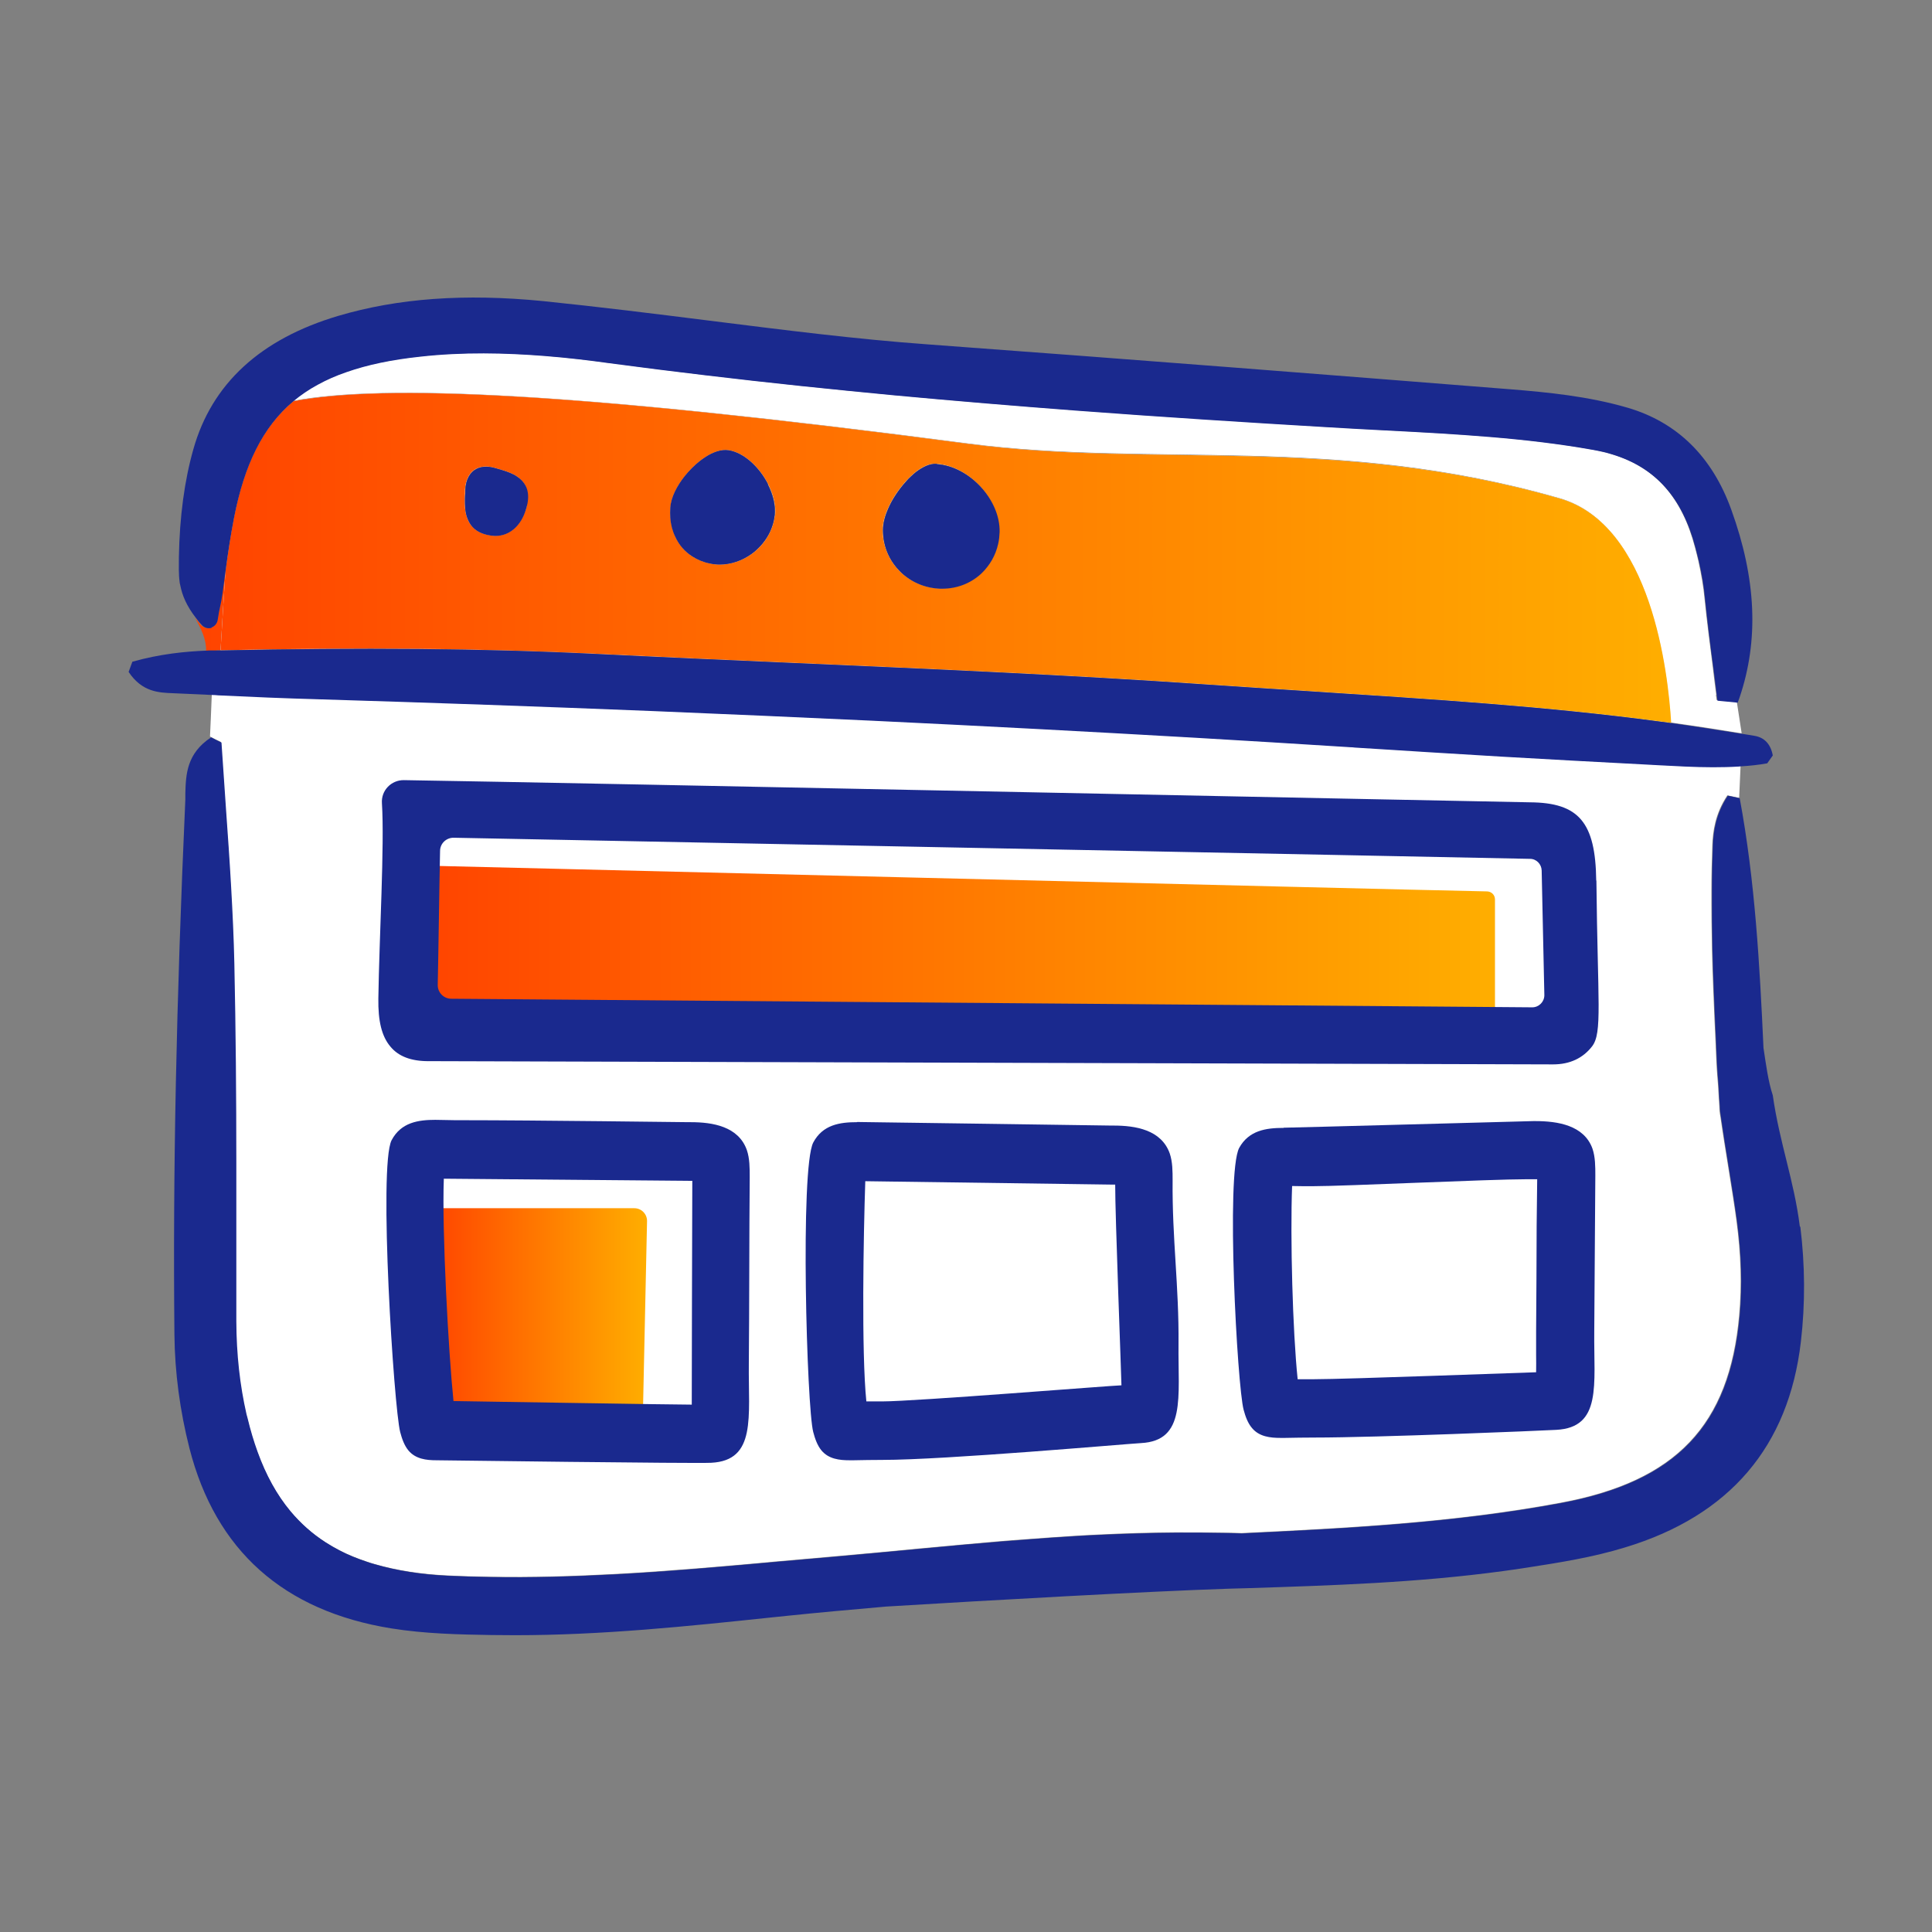
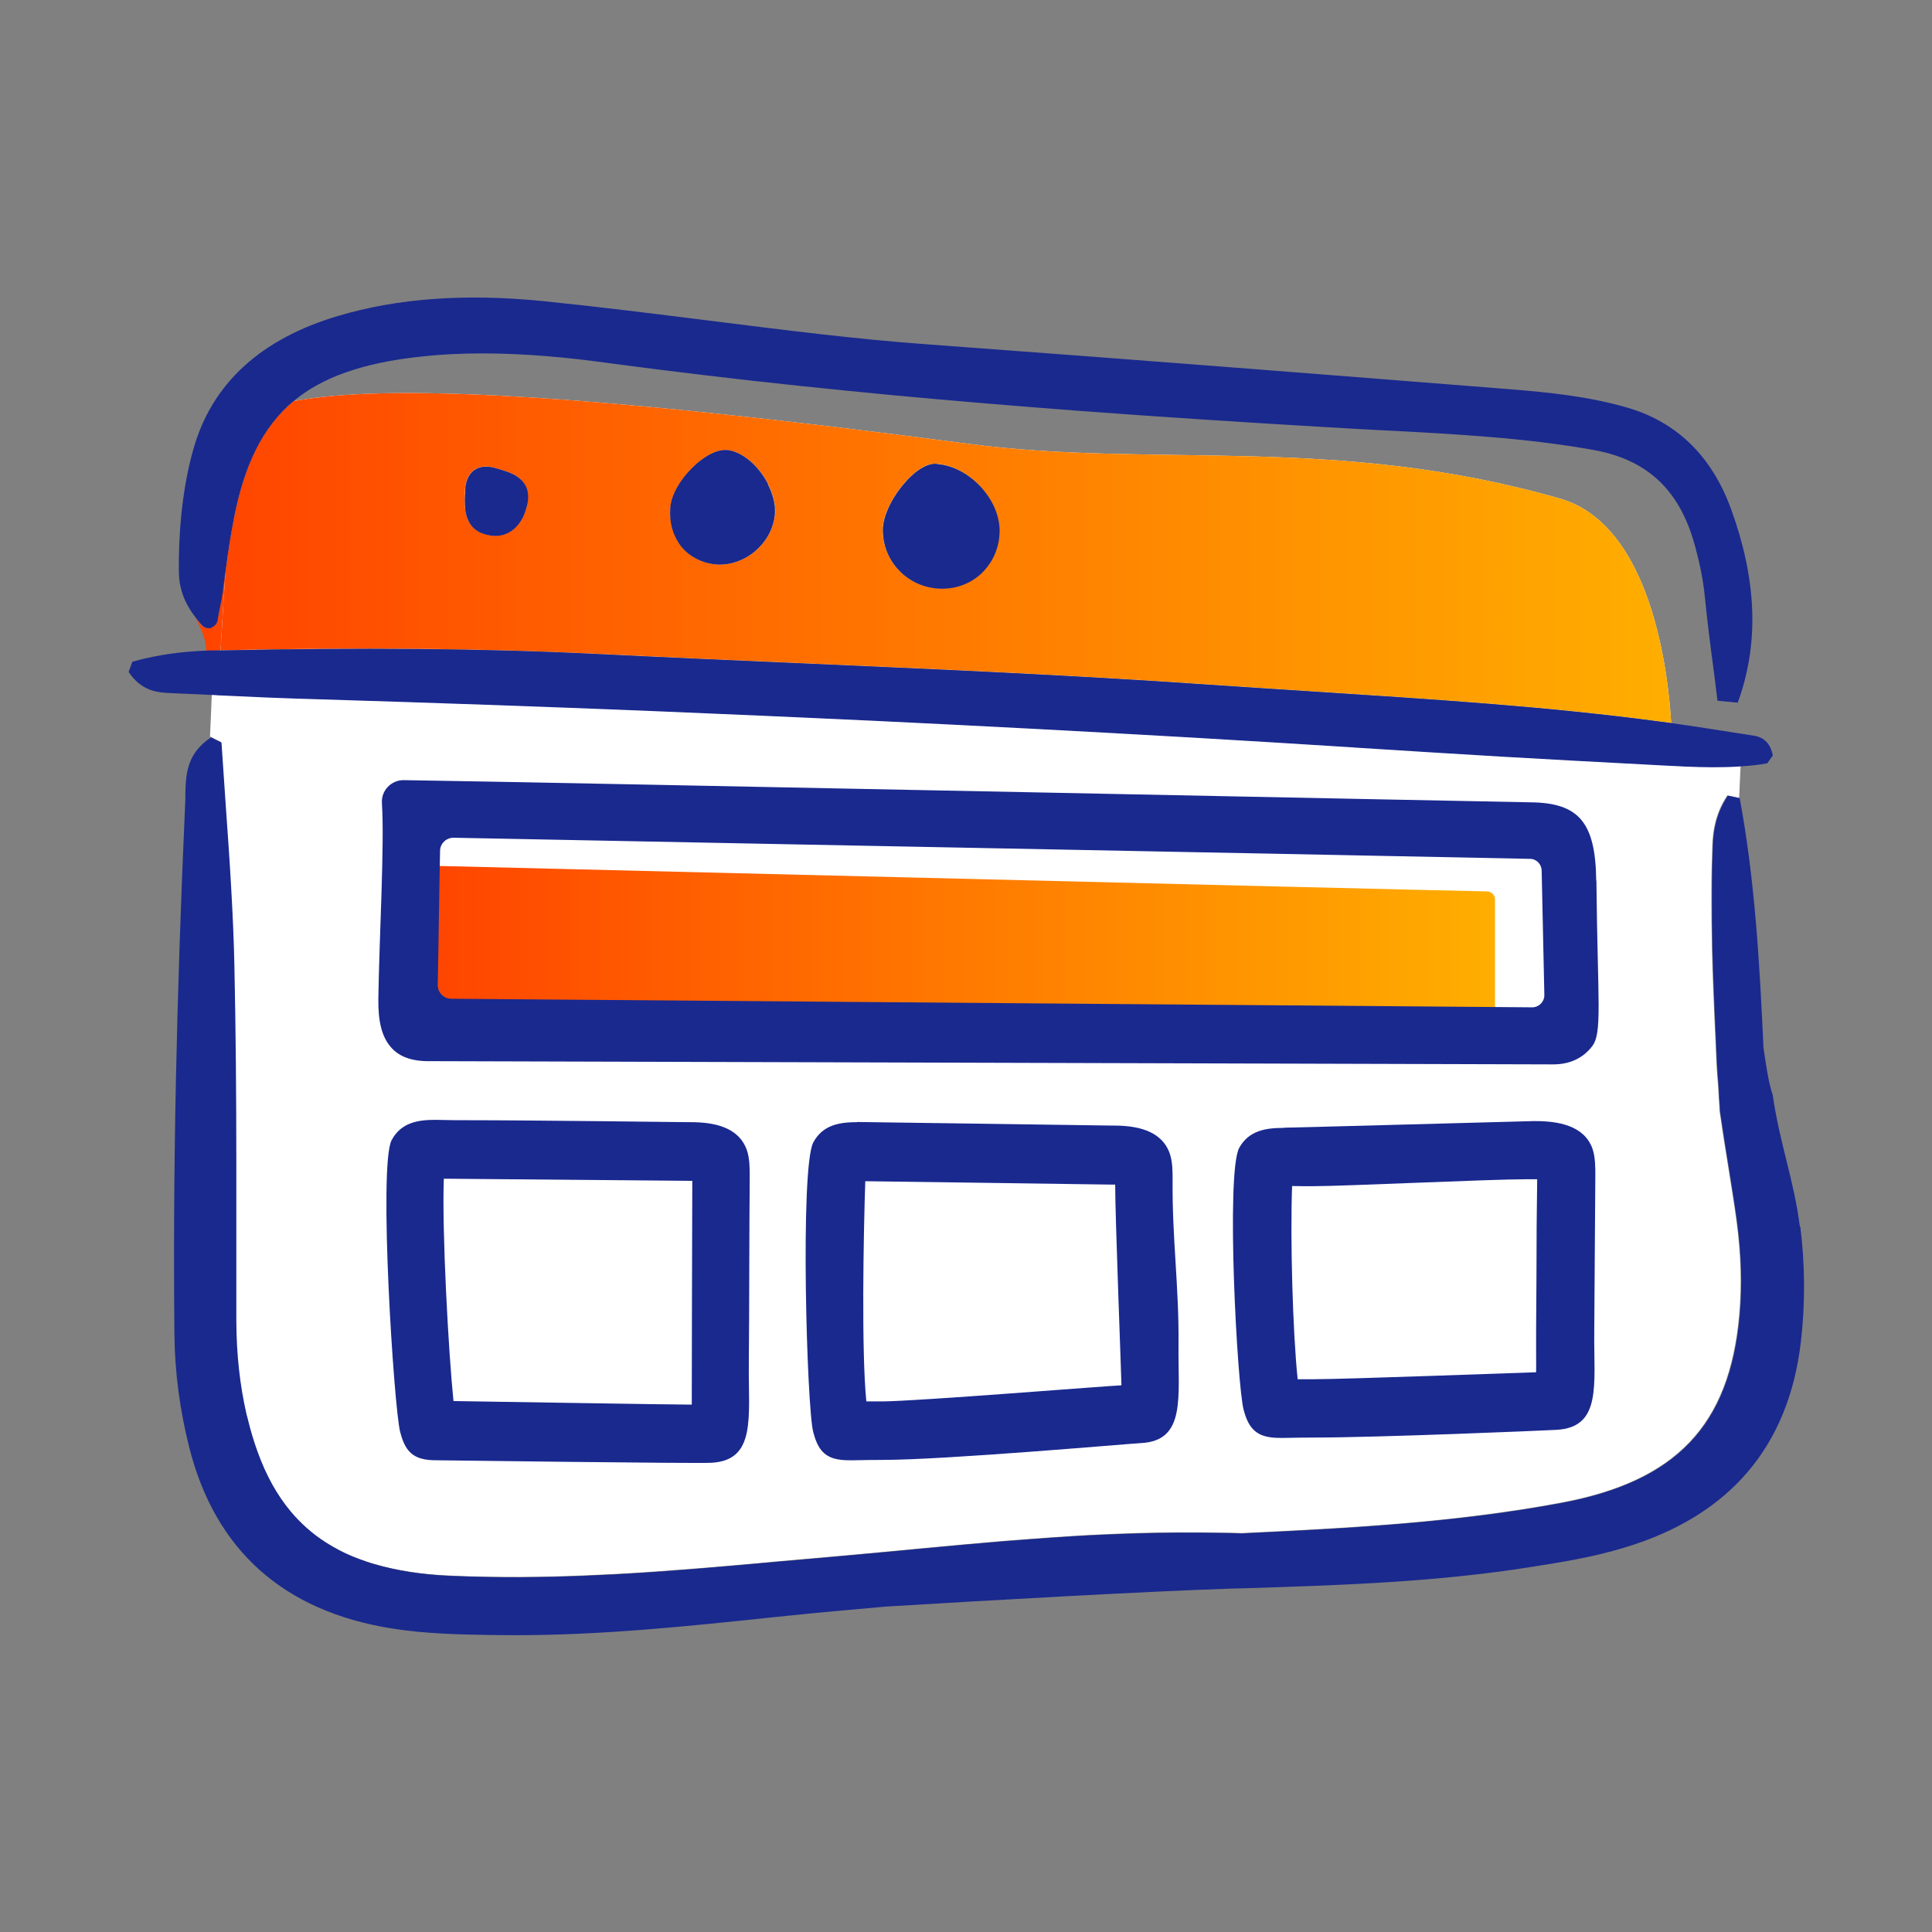
<svg xmlns="http://www.w3.org/2000/svg" xmlns:xlink="http://www.w3.org/1999/xlink" id="Icons_Orange_Gradient" viewBox="0 0 108 108">
  <rect x="0" y="0" width="108" height="108" fill="#808080" stroke="none" />
  <defs>
    <style>
      .cls-1 {
        fill: none;
      }

      .cls-1, .cls-2, .cls-3, .cls-4, .cls-5, .cls-6, .cls-7, .cls-8 {
        stroke-width: 0px;
      }

      .cls-2 {
        fill: url(#linear-gradient);
      }

      .cls-3 {
        fill: #1a298e;
      }

      .cls-4 {
        fill: url(#linear-gradient-4);
      }

      .cls-5 {
        fill: url(#linear-gradient-2);
      }

      .cls-6 {
        fill: url(#linear-gradient-3);
      }

      .cls-7 {
        fill: url(#linear-gradient-5);
      }

      .cls-8 {
        fill: #fff;
      }
    </style>
    <linearGradient id="linear-gradient" x1="9.08" y1="34.1" x2="93.46" y2="34.1" gradientUnits="userSpaceOnUse">
      <stop offset="0" stop-color="#ff4100" />
      <stop offset="1" stop-color="#ffae00" />
    </linearGradient>
    <linearGradient id="linear-gradient-2" y1="32.61" x2="93.46" y2="32.61" xlink:href="#linear-gradient" />
    <linearGradient id="linear-gradient-3" x1="9.08" y1="31.19" x2="93.46" y2="31.19" xlink:href="#linear-gradient" />
    <linearGradient id="linear-gradient-4" x1="23.73" y1="73.96" x2="36.17" y2="73.96" xlink:href="#linear-gradient" />
    <linearGradient id="linear-gradient-5" x1="21.93" y1="53.51" x2="83.57" y2="53.51" xlink:href="#linear-gradient" />
  </defs>
  <g>
    <path class="cls-1" d="M95.69,52.44c-.01-.63-.02-1.26-.02-1.9,0,.63,0,1.26.02,1.9Z" />
    <path class="cls-1" d="M17.74,21.51c.49-.27,1.03-.51,1.62-.71-.58.2-1.12.44-1.62.71Z" />
    <path class="cls-1" d="M39.41,20.97c3.58.43,7.1.79,10.55,1.12-3.45-.32-6.97-.69-10.55-1.12Z" />
    <path class="cls-1" d="M49.96,22.09c3.45.32,6.83.6,10.11.85-3.28-.25-6.66-.52-10.11-.85Z" />
-     <path class="cls-1" d="M87.91,42.52c-2.64-.14-5.31-.3-8.03-.47,2.73.17,5.39.33,8.03.47Z" />
    <path class="cls-1" d="M75.48,41.77c-2.86-.18-5.75-.36-8.68-.53,2.93.17,5.83.35,8.68.53Z" />
    <path class="cls-1" d="M66.8,41.24c-5.91-.35-11.92-.67-18.01-.95,6.09.29,12.1.61,18.01.95Z" />
    <path class="cls-1" d="M77.37,24.05c-1.07-.06-2.14-.11-3.23-.18-4.43-.27-9.14-.56-14.07-.93,4.92.37,9.64.67,14.07.93,1.08.07,2.16.12,3.23.18Z" />
    <path class="cls-1" d="M39.41,20.97c-1.79-.21-3.59-.44-5.4-.68-1.09-.15-2.3-.29-3.6-.4,1.3.1,2.51.25,3.6.4,1.81.24,3.61.47,5.4.68Z" />
    <path class="cls-1" d="M77.37,24.05c2.02.1,3.98.21,5.91.37-1.93-.16-3.9-.26-5.91-.37Z" />
    <path class="cls-1" d="M30.41,19.89c-2.16-.17-4.55-.23-6.96.04-1.57.17-2.93.45-4.1.86,1.17-.41,2.52-.69,4.1-.86,2.4-.27,4.79-.21,6.96-.04Z" />
    <path class="cls-1" d="M26.13,28.97c-.13-.35-.15-.74-.14-1.08,0,.34,0,.74.14,1.08Z" />
    <path class="cls-1" d="M95.73,37.25c.07.53.14,1.07.2,1.6-.07-.53-.14-1.07-.2-1.6-.16-1.25-.33-2.55-.46-3.83-.06-.65-.18-1.32-.34-2.06.17.74.28,1.41.34,2.06.13,1.28.29,2.57.46,3.83Z" />
    <path class="cls-1" d="M90.12,25.39c-.34-.11-.71-.19-1.09-.26-1.91-.34-3.81-.56-5.75-.72,1.93.16,3.84.38,5.75.72.38.07.75.15,1.09.26Z" />
    <path class="cls-1" d="M59.95,85.86c-.9.05-1.8.12-2.71.19.91-.07,1.81-.13,2.71-.19Z" />
    <path class="cls-1" d="M95.77,55.28c-.03-.72-.05-1.44-.07-2.16.02.72.04,1.44.07,2.16h0Z" />
    <path class="cls-1" d="M20.94,87.42c-.15-.04-.3-.09-.45-.14.15.05.29.1.45.14Z" />
    <path class="cls-1" d="M38.86,87.68c-1.5.12-3.02.23-4.55.31,1.53-.08,3.04-.19,4.55-.31Z" />
    <path class="cls-1" d="M95.73,47.26c-.03.84-.05,1.68-.05,2.53,0-.84.02-1.69.05-2.53Z" />
    <path class="cls-1" d="M69.39,85.69s0,0,0,0c-.25,0-.5-.02-.74-.02.24,0,.5.01.74.02Z" />
    <path class="cls-1" d="M16.22,84.45c-.76-.91-1.37-2.02-1.84-3.32.47,1.3,1.08,2.4,1.84,3.32Z" />
    <path class="cls-1" d="M65.67,85.66c.97,0,1.95,0,2.97.02-1.02-.02-2.01-.03-2.97-.02Z" />
    <path class="cls-1" d="M13.18,68.64c0-1.21,0-2.43,0-3.66,0,1.23,0,2.45,0,3.66,0,1.72,0,3.44,0,5.16,0,.01,0,.03,0,.04,0-.01,0-.03,0-.04,0-1.72,0-3.44,0-5.16Z" />
    <path class="cls-1" d="M41.1,87.49c.75-.06,1.49-.13,2.23-.2l3.19-.28-3.19.28c-.74.07-1.48.13-2.23.2Z" />
    <path class="cls-1" d="M14.37,81.14c-.21-.58-.4-1.21-.56-1.88.16.66.34,1.29.56,1.88Z" />
    <path class="cls-1" d="M12.47,43.39c.04.64.08,1.27.13,1.91.1,1.4.2,2.82.28,4.25-.08-1.43-.18-2.85-.28-4.25-.04-.64-.09-1.27-.13-1.91Z" />
-     <path class="cls-1" d="M29.37,28.56c-.13.37-.31.68-.54.91.23-.23.42-.54.54-.91Z" />
-     <path class="cls-1" d="M52.65,32.9s-.09,0-.13,0c.04,0,.09,0,.13,0,.83,0,1.6-.3,2.19-.85.47-.45.8-1.02.94-1.66-.14.64-.46,1.22-.94,1.66-.59.55-1.36.85-2.19.85Z" />
+     <path class="cls-1" d="M52.65,32.9s-.09,0-.13,0c.04,0,.09,0,.13,0,.83,0,1.6-.3,2.19-.85.47-.45.8-1.02.94-1.66-.14.64-.46,1.22-.94,1.66-.59.55-1.36.85-2.19.85" />
    <path class="cls-1" d="M40.23,31.56c-.19,0-.37-.02-.55-.06.18.04.37.06.55.06.62,0,1.25-.21,1.79-.6.18-.13.34-.28.49-.44-.15.16-.31.31-.49.44-.54.39-1.17.6-1.79.6Z" />
    <path class="cls-1" d="M51.87,32.81c-.42-.1-.8-.27-1.14-.51.34.24.72.41,1.14.51Z" />
    <path class="cls-1" d="M50.27,31.9c-.43-.44-.73-1-.86-1.63.12.63.43,1.19.86,1.63Z" />
    <polygon class="cls-1" points="95.94 38.85 95.98 39.15 97.11 39.26 95.98 39.15 95.94 38.85" />
    <path class="cls-1" d="M26.13,28.97c.13.35.37.66.81.83-.44-.18-.68-.48-.81-.83Z" />
    <path class="cls-1" d="M43.31,28.83h0c-.02.21-.07.41-.14.61.07-.2.12-.4.14-.61Z" />
    <path class="cls-1" d="M39.68,31.5c-.36-.08-.69-.21-.97-.39.28.18.61.32.97.39Z" />
-     <path class="cls-1" d="M37.74,29.99c-.14-.31-.23-.66-.27-1.03.03.37.12.72.27,1.03Z" />
-     <path class="cls-8" d="M95.94,38.85c-.07-.53-.14-1.07-.2-1.6-.16-1.25-.33-2.55-.46-3.83-.06-.65-.18-1.32-.34-2.06-.06-.25-.12-.5-.19-.76-.73-2.79-2.21-4.47-4.63-5.21-.34-.11-.71-.19-1.09-.26-1.91-.34-3.81-.56-5.75-.72-1.93-.16-3.9-.26-5.91-.37-1.07-.06-2.14-.11-3.23-.18-4.43-.27-9.14-.56-14.07-.93-3.28-.25-6.66-.52-10.11-.85-3.45-.32-6.97-.69-10.55-1.12-1.79-.21-3.59-.44-5.4-.68-1.09-.15-2.3-.29-3.6-.4-2.16-.17-4.55-.23-6.96.04-1.57.17-2.93.45-4.1.86-.58.2-1.12.44-1.62.71-.49.27-.94.58-1.36.92,5.1-.96,15.86-.49,37.74,2.38,10.38,1.36,20.56-.54,33.07,3.06,5.12,1.47,6.05,9.73,6.22,12.54,1.29.18,2.54.37,3.75.57.07.01.14.02.21.03l-.27-1.75-1.13-.11-.04-.3Z" />
    <path class="cls-8" d="M12.35,41.49c.04.64.08,1.27.13,1.91.04.64.08,1.27.13,1.91.1,1.4.2,2.82.28,4.25.08,1.43.15,2.87.18,4.29.08,3.7.1,7.44.11,11.13,0,1.23,0,2.45,0,3.66,0,1.72,0,3.44,0,5.16,0,.01,0,.03,0,.04,0,1.87.19,3.57.57,5.2.02.08.04.15.06.22.16.66.34,1.29.56,1.88.47,1.3,1.08,2.4,1.84,3.32.57.69,1.23,1.27,1.98,1.75.25.16.51.31.78.45.47.24.98.45,1.52.63.15.05.29.1.45.14,1.21.35,2.57.57,4.12.64.78.04,1.55.06,2.33.07,2.32.04,4.63-.03,6.92-.15,1.53-.08,3.04-.19,4.55-.31.75-.06,1.5-.12,2.25-.19.75-.06,1.49-.13,2.23-.2l3.19-.28c1.72-.15,3.33-.3,4.87-.45,1.54-.14,3-.28,4.43-.4.48-.04.95-.08,1.42-.11.91-.07,1.81-.13,2.71-.19.49-.03.98-.06,1.48-.08,1.39-.07,2.8-.11,4.25-.12.97,0,1.95,0,2.97.02.24,0,.5.01.74.02,5.83-.28,11.85-.58,17.85-1.7,6.44-1.2,9.42-4.33,9.97-10.48.15-1.68.1-3.4-.15-5.27-.22-1.65-.66-4.13-.9-5.84-.04-.18-.05-.37-.06-.57,0,0,0,0,0-.01-.02-.31-.04-.72-.07-1.15-.03-.41-.07-.78-.1-1.48-.01-.23-.02-.46-.03-.69,0-.01,0-.03,0-.04,0,0,0,0,0,0-.05-1.05-.1-2.12-.14-3.19h0c-.03-.72-.05-1.44-.07-2.16,0-.23,0-.46-.01-.69-.01-.63-.02-1.26-.02-1.9,0-.25,0-.5,0-.76,0-.84.02-1.69.05-2.53.03-.75.15-1.75.84-2.78l.66.14h0s.08-1.79.08-1.79c-.04,0-.08.01-.11.01-.48.03-.96.04-1.44.04-1,0-2-.05-2.99-.11l-.92-.05c-1.31-.06-2.62-.13-3.94-.21-2.64-.14-5.31-.3-8.03-.47-1.36-.08-2.74-.17-4.14-.26-.09,0-.17-.01-.26-.02-2.86-.18-5.75-.36-8.68-.53-5.91-.35-11.92-.66-18.01-.95-4.06-.19-8.16-.37-12.28-.54-6.19-.25-12.44-.47-18.73-.66-1.85-.06-3.73-.14-5.6-.22-.11,0-.22-.01-.33-.02-.04.89-.07,1.87-.1,2.35l.29.15.29.14Z" />
    <path class="cls-2" d="M12.12,36.35c.07,0,.14,0,.21,0,.09-1.5.18-3.04.28-4.51-.06.44-.12.88-.18,1.34-.08.64-.17.78-.27,1.47-.03.2-.17.37-.36.43-.2.07-.42.01-.56-.14-.13-.14-.23-.28-.34-.41.34.61.64,1.22.62,1.85.08,0,.18-.01.26-.01.11,0,.22,0,.32,0Z" />
    <path class="cls-5" d="M10.04,32.72c-.01-.07-.03-.14-.04-.21.01.07.02.14.04.21Z" />
    <path class="cls-8" d="M87.2,27.87c-12.51-3.59-22.7-1.69-33.07-3.06-21.88-2.88-32.64-3.35-37.74-2.38-1.72,1.44-2.74,3.53-3.32,6.53-.18.93-.32,1.89-.46,2.88-.1,1.47-.19,3.01-.28,4.51,3.9-.09,7.57-.11,11.07-.08s6.82.13,10.01.28c1.85.09,3.68.17,5.5.26,1.82.08,3.63.16,5.42.24,7.98.35,15.52.68,22.9,1.19,2.05.14,4.07.27,6.08.4,3.38.22,6.67.43,9.9.69,3.23.26,6.39.57,9.53.99.23.03.45.06.68.09-.17-2.81-1.1-11.07-6.22-12.54ZM29.47,28.17c-.03.14-.06.27-.11.39-.13.37-.31.68-.54.91-.31.31-.7.48-1.14.48-.08,0-.16,0-.24-.02-.19-.03-.36-.07-.51-.13-.44-.18-.68-.48-.81-.83-.13-.35-.15-.74-.14-1.08,0-.11,0-.22.01-.33v-.18c.04-.63.29-.95.5-1.1.3-.22.71-.26,1.19-.12l.13.04c.29.08.63.18.93.34.1.05.2.12.28.19.17.14.32.32.4.56.08.23.1.52.03.87ZM43.31,28.83c-.02.21-.07.41-.14.61-.14.4-.36.77-.65,1.08-.15.16-.31.31-.49.44-.54.39-1.17.6-1.79.6-.19,0-.37-.02-.55-.06-.36-.08-.69-.21-.97-.39-.43-.27-.76-.66-.97-1.12-.14-.31-.23-.66-.27-1.03-.02-.19-.02-.38,0-.58.04-.59.38-1.23.81-1.77.26-.32.55-.61.83-.83.1-.08.22-.17.35-.25.38-.24.83-.43,1.28-.36.86.14,1.72.96,2.2,1.91.29.57.44,1.19.38,1.75h0ZM55.78,30.38c-.14.64-.46,1.22-.94,1.66-.59.55-1.36.85-2.19.85-.04,0-.09,0-.13,0-.22,0-.44-.04-.65-.09-.42-.1-.8-.27-1.14-.51-.17-.12-.33-.25-.47-.4-.43-.44-.73-1-.86-1.63-.04-.21-.06-.42-.06-.64h0c0-.37.11-.79.29-1.19.12-.27.27-.54.44-.8.17-.25.36-.5.55-.71.1-.11.19-.21.29-.3.09-.08.19-.17.3-.26.33-.25.74-.47,1.13-.44,1.81.12,3.54,1.99,3.5,3.79,0,.23-.03.45-.08.66Z" />
    <path class="cls-6" d="M87.2,27.87c-12.51-3.59-22.7-1.69-33.07-3.06-21.88-2.88-32.64-3.35-37.74-2.38-1.72,1.44-2.74,3.53-3.32,6.53-.18.93-.32,1.89-.46,2.88-.1,1.47-.19,3.01-.28,4.51,3.9-.09,7.57-.11,11.07-.08s6.82.13,10.01.28c1.85.09,3.68.17,5.5.26,1.82.08,3.63.16,5.42.24,7.98.35,15.52.68,22.9,1.19,2.05.14,4.07.27,6.08.4,3.38.22,6.67.43,9.9.69,3.23.26,6.39.57,9.53.99.23.03.45.06.68.09-.17-2.81-1.1-11.07-6.22-12.54ZM29.47,28.17c-.03.14-.06.27-.11.39-.13.37-.31.68-.54.91-.31.31-.7.48-1.14.48-.08,0-.16,0-.24-.02-.19-.03-.36-.07-.51-.13-.44-.18-.68-.48-.81-.83-.13-.35-.15-.74-.14-1.08,0-.11,0-.22.01-.33v-.18c.04-.63.29-.95.5-1.1.3-.22.71-.26,1.19-.12l.13.04c.29.08.63.18.93.34.1.05.2.12.28.19.17.14.32.32.4.56.08.23.1.52.03.87ZM43.31,28.83c-.02.21-.07.41-.14.61-.14.4-.36.77-.65,1.08-.15.16-.31.31-.49.44-.54.39-1.17.6-1.79.6-.19,0-.37-.02-.55-.06-.36-.08-.69-.21-.97-.39-.43-.27-.76-.66-.97-1.12-.14-.31-.23-.66-.27-1.03-.02-.19-.02-.38,0-.58.04-.59.38-1.23.81-1.77.26-.32.55-.61.83-.83.1-.08.22-.17.35-.25.38-.24.83-.43,1.28-.36.86.14,1.72.96,2.2,1.91.29.57.44,1.19.38,1.75h0ZM55.78,30.38c-.14.64-.46,1.22-.94,1.66-.59.55-1.36.85-2.19.85-.04,0-.09,0-.13,0-.22,0-.44-.04-.65-.09-.42-.1-.8-.27-1.14-.51-.17-.12-.33-.25-.47-.4-.43-.44-.73-1-.86-1.63-.04-.21-.06-.42-.06-.64h0c0-.37.11-.79.29-1.19.12-.27.27-.54.44-.8.17-.25.36-.5.55-.71.1-.11.19-.21.29-.3.09-.08.19-.17.3-.26.33-.25.74-.47,1.13-.44,1.81.12,3.54,1.99,3.5,3.79,0,.23-.03.45-.08.66Z" />
    <path class="cls-3" d="M11.81,35.08c.19-.06.33-.23.36-.43.1-.69.18-.83.27-1.47.06-.45.12-.9.18-1.34.13-.99.28-1.95.46-2.88.58-2.99,1.61-5.09,3.32-6.53.41-.34.86-.65,1.36-.92.49-.27,1.03-.51,1.62-.71,1.17-.41,2.52-.69,4.1-.86,2.4-.27,4.79-.21,6.96-.04,1.3.1,2.51.25,3.6.4,1.81.24,3.61.47,5.4.68,3.58.43,7.1.79,10.55,1.12,3.45.32,6.83.6,10.11.85,4.92.37,9.64.67,14.07.93,1.08.07,2.16.12,3.23.18,2.02.1,3.98.21,5.91.37,1.93.16,3.84.38,5.75.72.38.07.75.15,1.09.26,2.41.74,3.9,2.42,4.63,5.21.07.26.13.52.19.76.17.74.28,1.41.34,2.06.13,1.28.29,2.57.46,3.83.07.53.14,1.07.2,1.6l.04.3,1.13.11.03-.09.07-.19c1.09-3.21.94-6.64-.46-10.51-1.07-2.97-3.03-4.89-5.8-5.7-2.2-.64-4.45-.86-6.56-1.03-9.56-.76-20.74-1.64-32.57-2.51-4.01-.29-8-.8-12.23-1.33-3.02-.38-6.15-.77-9.28-1.09-4.36-.43-8.1-.16-11.44.83-4.34,1.29-7.06,3.79-8.09,7.45-.5,1.76-.77,3.78-.81,6.04,0,.48-.02.92.04,1.37,0,.07.03.14.04.21.11.56.35,1.14.87,1.81.1.14.21.27.34.41.14.15.36.21.56.14Z" />
    <path class="cls-3" d="M17.78,39.09c6.29.19,12.54.41,18.73.66,4.12.17,8.22.35,12.28.54,6.09.29,12.1.61,18.01.95,2.93.17,5.83.35,8.68.53.09,0,.17.01.26.02,1.4.09,2.78.17,4.14.26,2.73.17,5.39.33,8.03.47,1.32.07,2.63.14,3.94.21l.92.05c.98.05,1.99.11,2.99.11.48,0,.96-.01,1.44-.04.04,0,.08-.01.11-.01.49-.03.99-.08,1.48-.17l.31-.44c-.12-.64-.47-1.01-1.04-1.1-.22-.04-.45-.07-.68-.11-.07-.01-.14-.02-.21-.03-1.2-.19-2.46-.39-3.75-.57-.23-.03-.45-.06-.68-.09-3.14-.42-6.3-.73-9.53-.99-3.23-.26-6.51-.47-9.9-.69-2.01-.13-4.04-.26-6.08-.4-7.38-.51-14.92-.84-22.9-1.19-1.79-.08-3.6-.16-5.42-.24-1.82-.08-3.66-.17-5.5-.26-3.19-.16-6.51-.25-10.01-.28s-7.17,0-11.07.08c-.07,0-.14,0-.21,0-.11,0-.22,0-.32,0-.08,0-.17,0-.26.01-1.19.05-2.57.18-4.14.62l-.21.57c.75,1.13,1.7,1.16,2.46,1.19l.9.04c.44.02.88.04,1.32.06.11,0,.22.01.33.02,1.86.09,3.75.17,5.6.22Z" />
    <path class="cls-3" d="M52.36,25.93c-.39-.03-.79.19-1.13.44-.11.08-.21.17-.3.26-.1.09-.2.19-.29.3-.19.21-.38.45-.55.71-.17.25-.32.52-.44.8-.18.41-.29.82-.29,1.19h0c0,.22.02.44.06.65.12.63.43,1.19.86,1.63.14.15.3.28.47.4.34.24.72.41,1.14.51.21.05.43.08.65.09.04,0,.09,0,.13,0,.83,0,1.6-.3,2.19-.85.47-.45.8-1.02.94-1.66.05-.21.07-.44.08-.66.04-1.8-1.69-3.67-3.5-3.79Z" />
    <path class="cls-3" d="M42.94,27.08c-.48-.95-1.34-1.77-2.2-1.91-.44-.07-.9.12-1.28.36-.13.08-.24.17-.35.25-.28.22-.57.51-.83.83-.43.54-.77,1.18-.81,1.77-.01.2-.01.39,0,.58.03.37.12.72.27,1.03.21.47.54.85.97,1.12.28.18.61.32.97.39.18.04.37.06.55.06.62,0,1.25-.21,1.79-.6.18-.13.34-.28.49-.44.29-.32.52-.69.65-1.08.07-.2.12-.4.14-.61h0c.07-.56-.09-1.18-.38-1.75Z" />
    <path class="cls-3" d="M29.04,26.74c-.09-.07-.18-.13-.28-.19-.3-.16-.64-.26-.93-.34l-.13-.04c-.48-.14-.89-.1-1.19.12-.21.15-.47.47-.5,1.1v.18c-.01.1-.02.21-.02.33,0,.34,0,.74.14,1.08.13.35.37.66.81.83.15.06.31.1.51.13.08.01.16.02.24.02.44,0,.83-.17,1.14-.48.23-.23.42-.54.54-.91.04-.12.08-.26.11-.39.07-.35.05-.64-.03-.87-.08-.23-.22-.41-.4-.56Z" />
    <path class="cls-3" d="M100.61,68.55c-.32-2.56-1.13-4.65-1.51-7.32-.26-.79-.38-1.73-.52-2.65-.21-4.61-.47-9.35-1.33-13.96h0s0,0,0,0l-.66-.14c-.69,1.04-.81,2.03-.84,2.78-.03.84-.05,1.68-.05,2.53,0,.25,0,.5,0,.76,0,.63,0,1.26.02,1.9,0,.23,0,.46.01.69.02.72.04,1.44.07,2.16.04,1.07.09,2.13.14,3.19,0,0,0,0,0,0,0,.01,0,.03,0,.04.01.23.02.46.03.69.03.7.07,1.07.1,1.48.02.43.04.84.07,1.15,0,0,0,0,0,.01,0,.2.03.39.06.57.24,1.7.68,4.19.9,5.84.25,1.87.3,3.59.15,5.27-.55,6.15-3.54,9.28-9.97,10.48-6,1.12-12.02,1.42-17.85,1.7,0,0,0,0,0,0-.25,0-.5-.02-.74-.02-1.02-.02-2.01-.03-2.97-.02-1.45.01-2.85.06-4.25.12-.49.02-.98.05-1.48.08-.9.05-1.8.12-2.71.19-.47.04-.94.07-1.42.11-1.43.12-2.89.25-4.43.4-1.54.14-3.15.3-4.87.45l-3.19.28c-.74.07-1.48.13-2.23.2-.75.06-1.5.13-2.25.19-1.5.12-3.02.23-4.55.31-2.29.12-4.6.19-6.92.15-.77-.01-1.55-.04-2.33-.07-1.55-.07-2.91-.29-4.12-.64-.15-.04-.3-.09-.45-.14-.54-.18-1.05-.38-1.52-.63-.27-.14-.53-.29-.78-.45-.75-.48-1.41-1.07-1.98-1.75-.76-.91-1.37-2.02-1.84-3.32-.21-.58-.4-1.21-.56-1.88-.02-.08-.04-.15-.06-.22-.37-1.63-.56-3.33-.57-5.2,0-.01,0-.03,0-.04,0-1.72,0-3.44,0-5.16,0-1.21,0-2.43,0-3.66,0-3.69-.03-7.43-.11-11.13-.03-1.42-.1-2.86-.18-4.29-.08-1.43-.18-2.85-.28-4.25-.04-.64-.09-1.27-.13-1.91-.04-.64-.09-1.27-.13-1.91l-.29-.14-.29-.15c-1.37.9-1.41,2.08-1.44,3.13v.34c-.51,11.4-.7,20.9-.61,29.91.02,2.13.31,4.27.84,6.36,1.46,5.71,5.26,9.1,11.29,10.07,1.87.3,3.76.34,5.58.37.44,0,.89.01,1.33.01,4.87,0,9.66-.5,14.3-.99l1.07-.11c1.44-.15,3.3-.32,5.36-.5,5.91-.36,14.61-.85,19.17-1l1.07-.03c4.66-.15,9.47-.3,14.3-.96.44-.06.88-.12,1.31-.19,1.8-.28,3.66-.57,5.48-1.13,5.84-1.77,9.14-5.64,9.82-11.5.25-2.14.23-4.3-.03-6.41Z" />
  </g>
-   <path class="cls-4" d="M23.91,67.54h11.55c.4,0,.72.33.71.73l-.26,12.11-12.19-.28.19-12.56Z" />
  <path class="cls-7" d="M83.13,49.83c-5.59-.11-60.32-1.48-61.21-1.48.04,7,.22,3.97.23,8.1l11.66,1.58c-.02.06,1.17.16,1.17.16l3.48.47c-.04-.07,2.57-.53,2.5-.6h0s42.61-.98,42.61-.98v-6.8c0-.25-.19-.44-.44-.45Z" />
  <path class="cls-3" d="M89.23,49.22c-.04-3.25-.97-4.35-3.7-4.37-.53,0-53.77-1.1-62.95-1.24-.71-.01-1.28.58-1.23,1.29.15,2.33-.15,7.51-.2,10.91-.02,1.27.19,2.12.67,2.69.45.55,1.15.82,2.13.82.14,0,.27,0,.41,0,.74,0,61.87.18,62.46.18.94,0,1.67-.35,2.18-1.01.58-.76.31-2.43.24-9.26ZM85.65,56.31l-60.42-.48c-.43,0-.77-.35-.76-.78.04-1.8.09-5.69.13-7.48,0-.42.35-.75.77-.74,6.61.13,54.05,1.05,60.16,1.18.36,0,.64.3.65.65l.15,6.97c0,.37-.3.68-.68.68Z" />
  <path class="cls-3" d="M24.81,65.89s.01,0,.02,0c.22,0,13.69.12,13.69.12h.08s.07,0,.1,0c-.01,1.55-.03,12.18-.03,12.51-.52.01-13.03-.2-13.32-.2-.28-2.72-.65-9.5-.54-12.43M24.34,62.6c-.96,0-1.92.14-2.45,1.14-.74,1.45.13,14.95.48,16.31.1.38.23.75.46,1.03.4.48,1,.55,1.57.55.08,0,14.47.19,15.36.14,2.53-.13,2.07-2.56,2.1-5.53.03-3.23.02-7.2.05-10.43,0-.52,0-1.05-.16-1.52-.47-1.33-1.92-1.56-3.14-1.56-.04,0-.08,0-.12,0-.12,0-8.7-.11-12.57-.11-.12,0-.24,0-.36,0-.03,0-.06,0-.09,0-.36,0-.75-.02-1.13-.02h0Z" />
  <path class="cls-3" d="M48.38,66.03s13.78.19,13.78.19h.08s.07,0,.1,0c-.01,1.55.35,10.89.35,11.22-.52.01-11.57.9-13.38.9-.29,0-.59,0-.88,0-.28-2.72-.16-9.37-.06-12.31M47.91,62.73c-.96,0-1.92.14-2.45,1.14-.74,1.45-.36,14.82,0,16.18.1.38.23.75.46,1.03.4.48,1,.55,1.57.55.08,0,.16,0,.23,0,.52-.01,1.06-.02,1.6-.02,3.51,0,13.57-.89,14.46-.94,2.53-.13,2.07-2.56,2.1-5.53.03-3.23-.36-5.91-.33-9.14,0-.52,0-1.05-.16-1.52-.47-1.33-1.92-1.56-3.14-1.56-.04,0-.08,0-.12,0-.12,0-13.83-.2-14.21-.2h0Z" />
  <path class="cls-3" d="M72.23,66.3s.01,0,.02,0c.22,0,.44.01.65.01h.13s.32,0,.32,0c1.83,0,9.9-.39,11.99-.39h.4s.09,0,.09,0c.04,0,.07,0,.1,0-.01,1.53-.02,1.03-.03,2.59,0,1.62-.02,4.32-.03,5.91,0,.45,0,.89,0,1.31,0,.3.01.66,0,.98-.53.01-10.61.39-12.44.39-.3,0-.6,0-.89,0-.28-2.68-.42-7.91-.31-10.81M71.75,63.05c-.98,0-1.94.14-2.48,1.12-.75,1.44-.11,13.29.25,14.64.1.37.23.74.47,1.02.4.48,1.01.55,1.6.55.08,0,.16,0,.24,0,.53-.01,1.07-.02,1.62-.02,3.56,0,12.64-.38,13.54-.43,2.57-.13,2.1-2.53,2.13-5.47.03-3.19.03-5.55.06-8.74,0-.51,0-1.04-.16-1.51-.47-1.31-1.95-1.54-3.19-1.54-.04,0-.08,0-.12,0-.12,0-13.56.37-13.95.37h0Z" />
</svg>